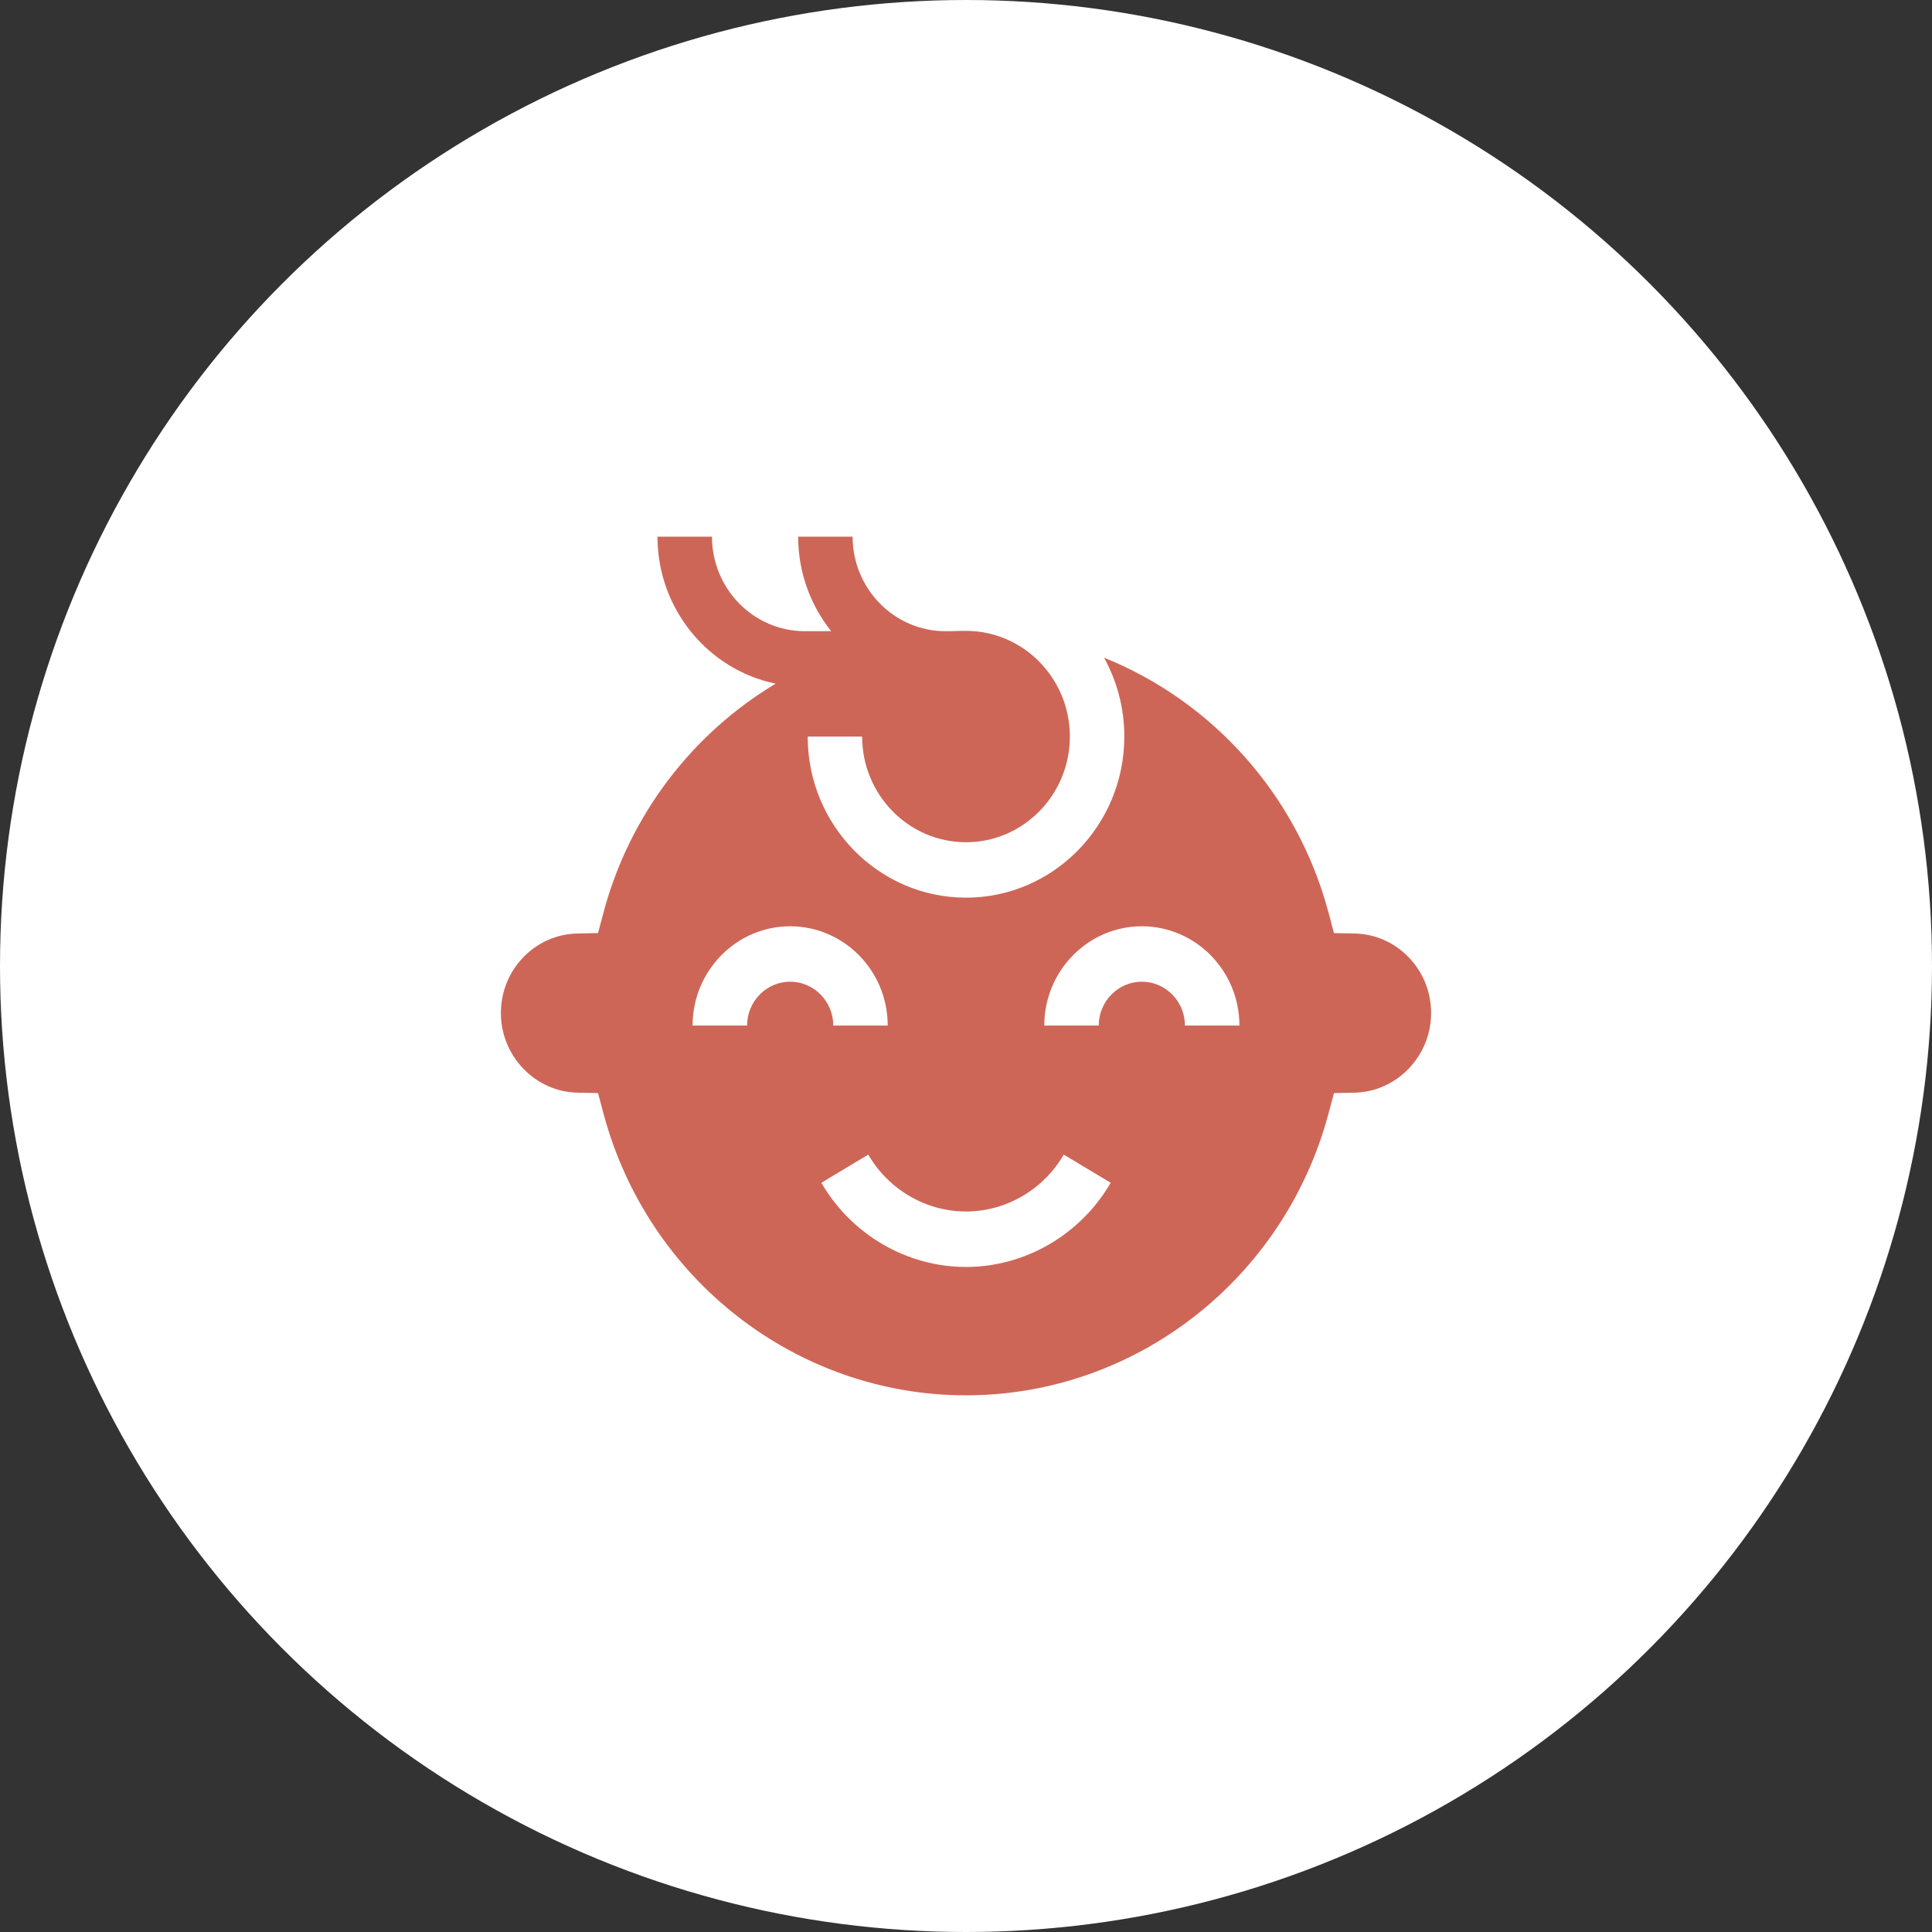
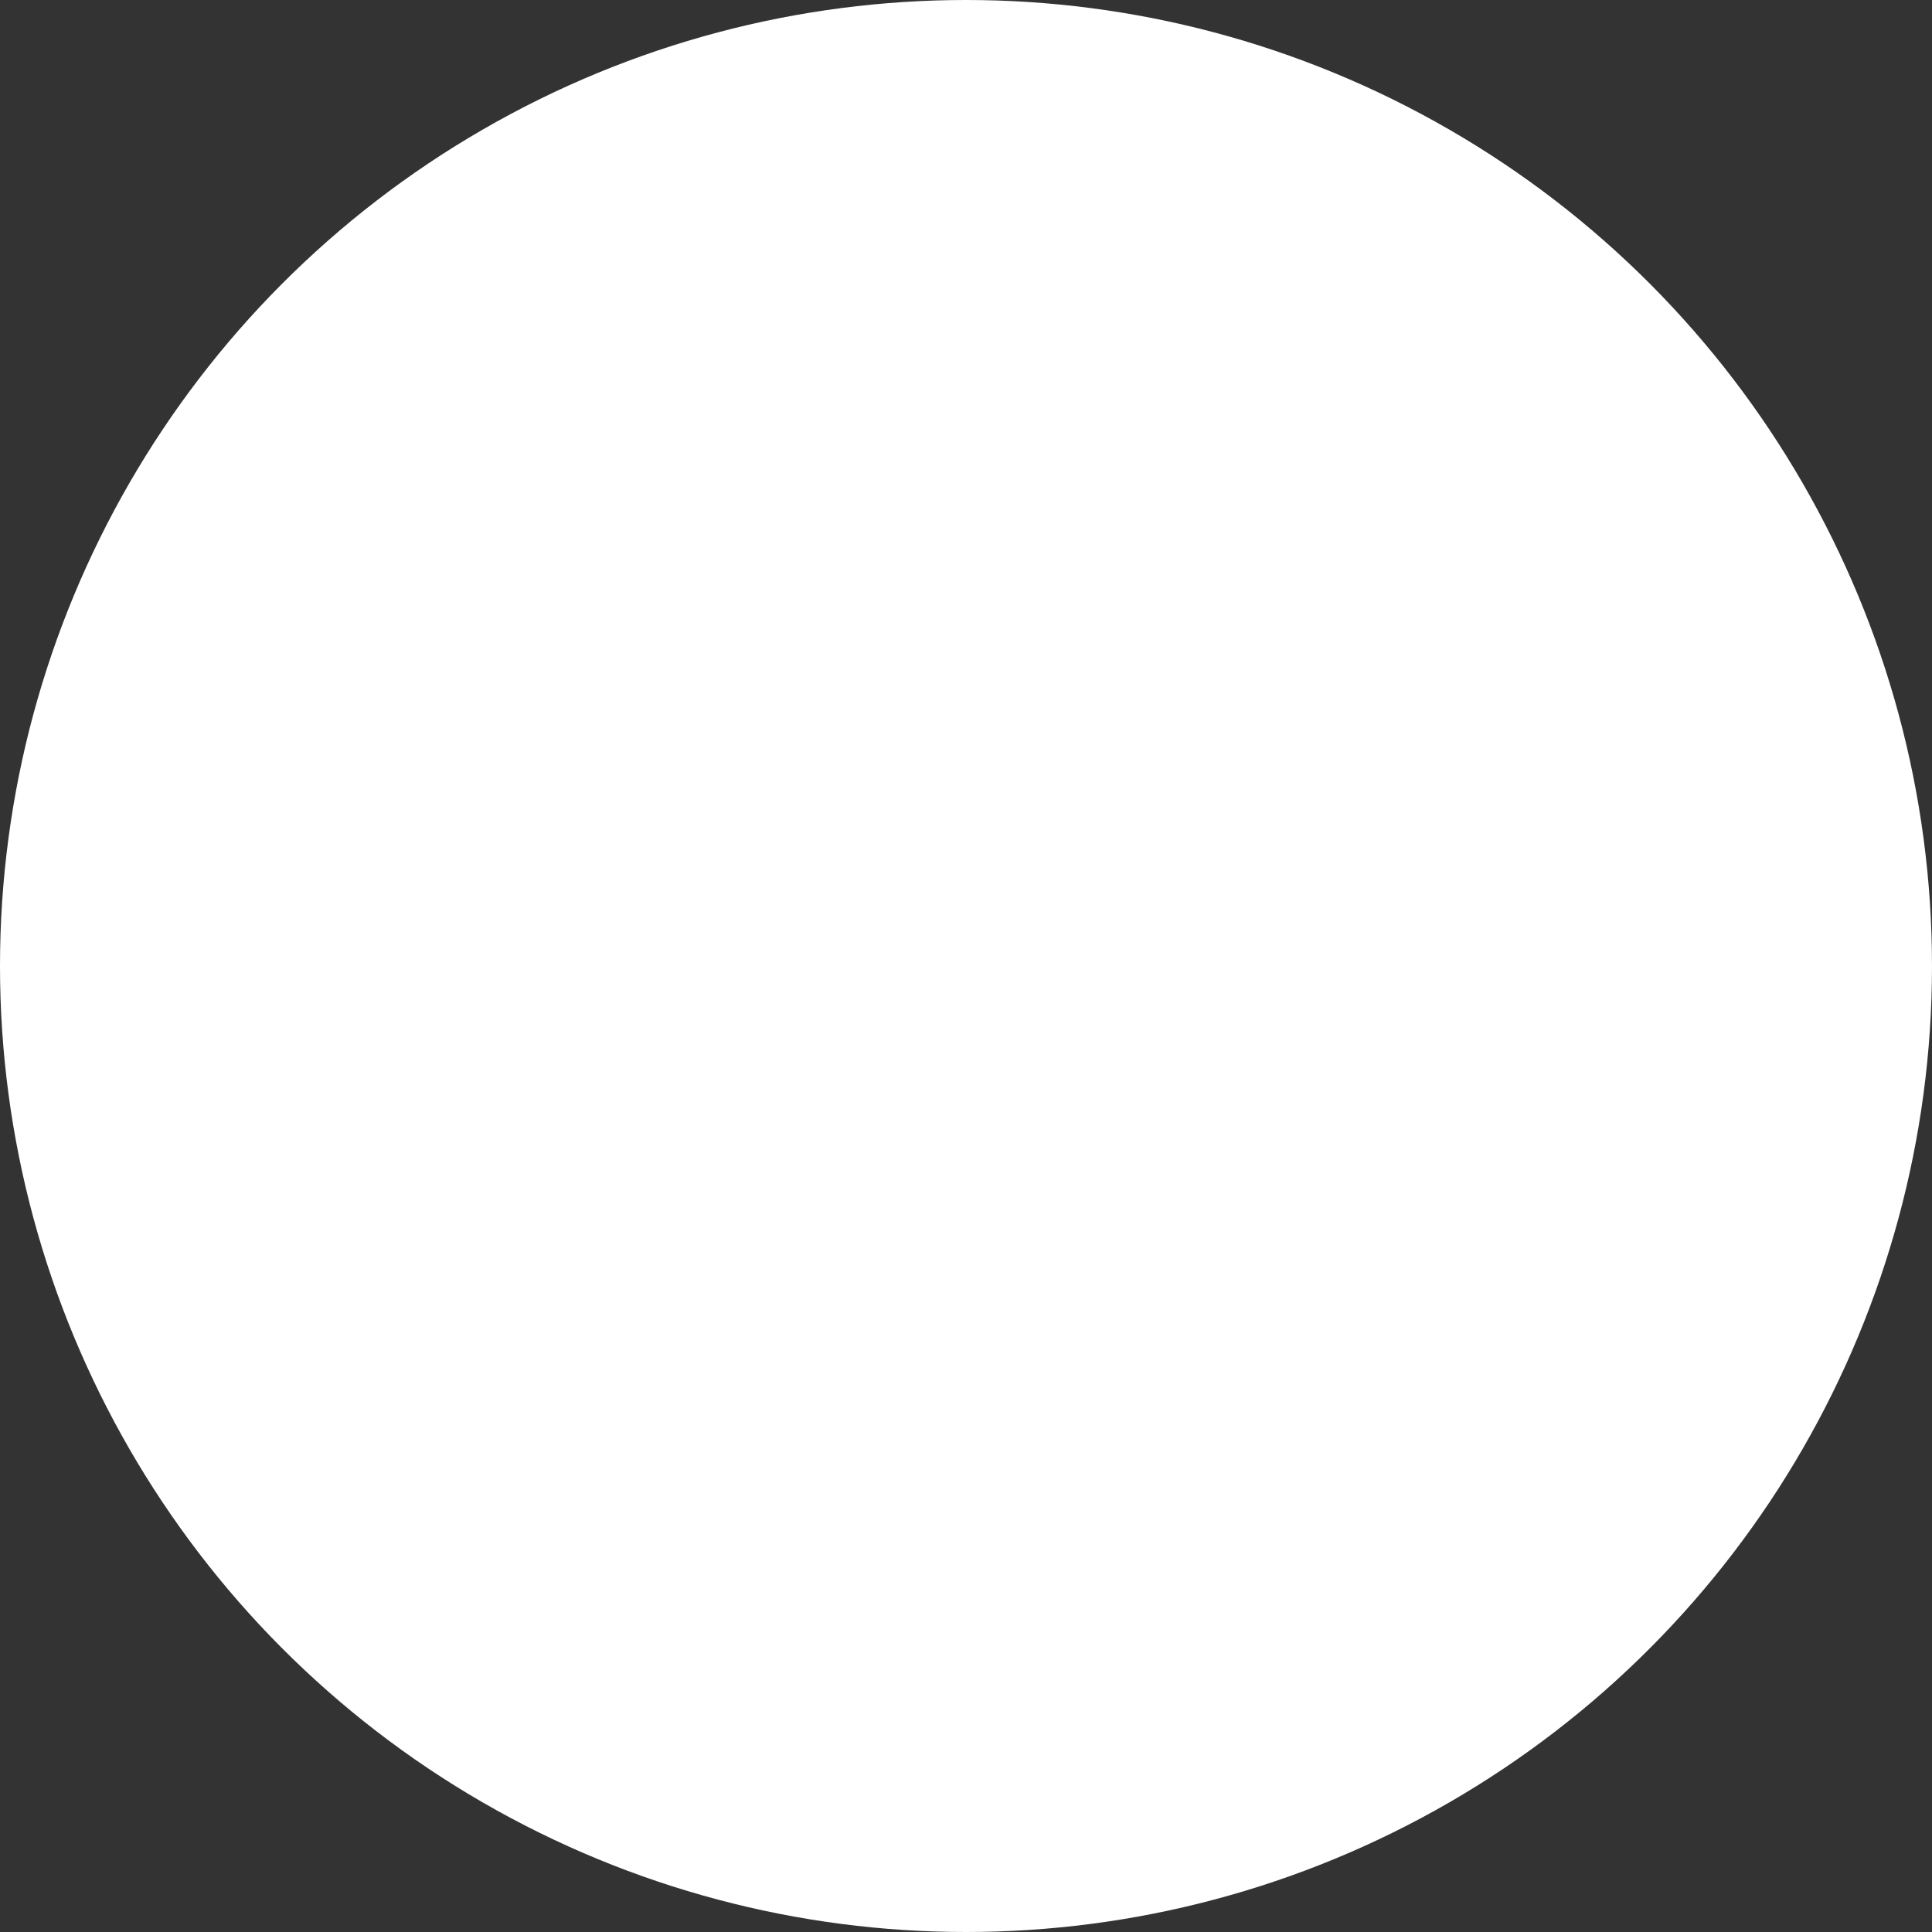
<svg xmlns="http://www.w3.org/2000/svg" width="54" height="54" viewBox="0 0 54 54" fill="none">
  <rect x="0" y="0" width="54" height="54" fill="#333333" stroke="none" />
  <circle cx="27" cy="27" r="27" fill="white" />
-   <path d="M39.359 26.742C38.958 26.333 38.424 26.102 37.856 26.091L37.285 26.08L37.136 25.519C36.254 22.2 33.873 19.597 30.858 18.382C31.219 19.034 31.425 19.786 31.425 20.587C31.425 23.07 29.44 25.09 27 25.09C24.56 25.09 22.575 23.07 22.575 20.587H24.097C24.097 22.215 25.399 23.541 27 23.541C28.601 23.541 29.903 22.215 29.903 20.587C29.903 18.958 28.601 17.633 27 17.633C26.852 17.633 26.705 17.636 26.558 17.642H26.42C24.992 17.638 23.831 16.454 23.831 15H22.309C22.309 16.001 22.656 16.921 23.233 17.642H22.496C21.064 17.642 19.9 16.457 19.9 15H18.377C18.377 17.027 19.799 18.722 21.68 19.108C19.37 20.492 17.598 22.758 16.864 25.519L16.715 26.08L16.144 26.091C15.576 26.102 15.042 26.333 14.64 26.742C14.227 27.163 14 27.722 14 28.316C14 29.52 14.962 30.518 16.144 30.541L16.715 30.552L16.865 31.113C18.099 35.757 22.266 39 27 39C31.734 39 35.901 35.757 37.135 31.113L37.285 30.552L37.856 30.541C39.038 30.518 40 29.52 40 28.316C40 27.722 39.773 27.163 39.359 26.742ZM22.085 27.439C21.421 27.439 20.881 27.989 20.881 28.665H19.358C19.358 27.135 20.582 25.89 22.085 25.89C23.589 25.89 24.812 27.135 24.812 28.665H23.29C23.29 27.989 22.75 27.439 22.085 27.439ZM27 35.412C25.347 35.412 23.798 34.51 22.957 33.059L24.268 32.272C24.837 33.253 25.884 33.862 27 33.862C28.117 33.862 29.163 33.253 29.732 32.272L31.044 33.059C30.202 34.51 28.653 35.412 27 35.412ZM33.119 28.665C33.119 27.989 32.579 27.439 31.915 27.439C31.25 27.439 30.71 27.989 30.71 28.665H29.188C29.188 27.135 30.411 25.89 31.915 25.89C33.419 25.89 34.642 27.135 34.642 28.665H33.119Z" fill="#CE6657" />
</svg>